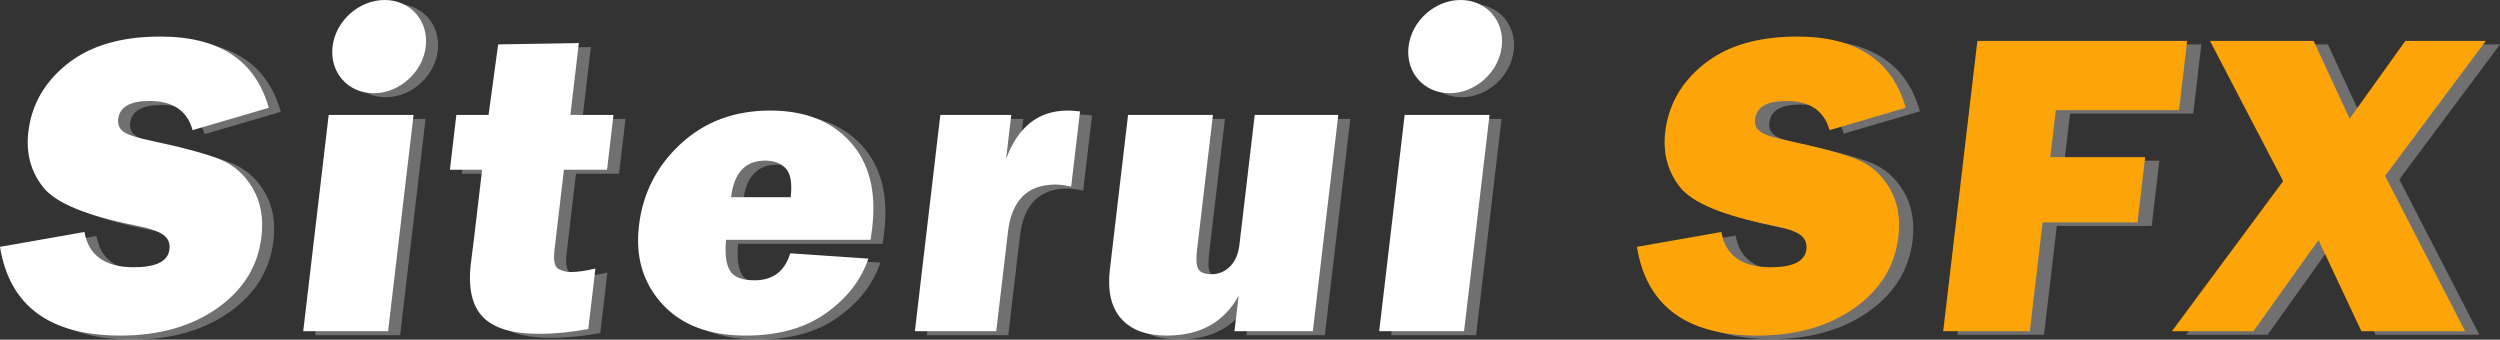
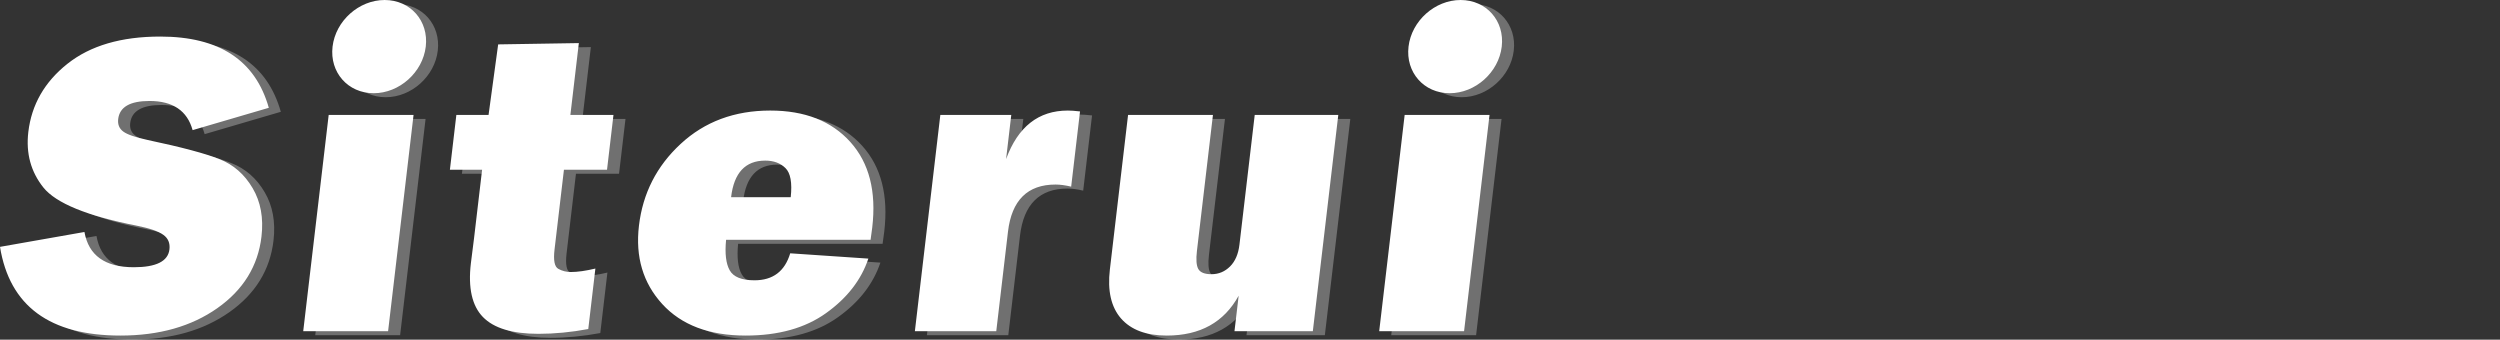
<svg xmlns="http://www.w3.org/2000/svg" width="368px" height="50px" viewBox="0 0 368 50" version="1.1">
  <rect x="0" y="0" width="368" height="50" fill="#333333" stroke="none" />
  <title>Siterui-logo</title>
  <g id="页面-1" stroke="none" stroke-width="1" fill="none" fill-rule="evenodd">
    <g id="Siterui-logo" transform="translate(0, -0)">
      <path d="M1.77,36.927 L14.2,34.738 C14.818,38.197 17.23,39.927 21.469,39.927 C24.758,39.927 26.506,39.052 26.712,37.301 C26.82,36.382 26.52,35.667 25.821,35.165 C25.123,34.653 23.821,34.194 21.901,33.809 C14.595,32.378 10.012,30.499 8.158,28.192 C6.306,25.875 5.569,23.153 5.938,20.024 C6.412,15.998 8.333,12.646 11.701,9.976 C15.069,7.307 19.615,5.972 25.349,5.972 C34.041,5.972 39.364,9.464 41.338,16.458 L30.124,19.747 C29.329,16.885 27.212,15.454 23.774,15.454 C20.912,15.454 19.377,16.34 19.168,18.113 C19.075,18.903 19.323,19.522 19.923,19.96 C20.511,20.398 21.713,20.804 23.525,21.199 C28.515,22.256 32.035,23.195 34.084,24.018 C36.135,24.829 37.762,26.249 38.953,28.278 C40.147,30.296 40.582,32.677 40.259,35.421 C39.75,39.746 37.585,43.259 33.766,45.95 C29.947,48.64 25.187,49.986 19.496,49.986 C9.095,49.986 3.18,45.629 1.77,36.927 M62.645,17.504 L58.897,49.345 L46.404,49.345 L50.153,17.504 L62.645,17.504 Z M92.073,17.504 L91.123,25.577 L84.781,25.577 L83.399,37.311 C83.209,38.924 83.396,39.874 83.97,40.173 C84.531,40.483 85.143,40.632 85.784,40.632 C86.788,40.632 87.993,40.461 89.411,40.12 L88.363,49.025 C85.851,49.495 83.4,49.73 81.029,49.73 C77.185,49.73 74.464,48.907 72.854,47.252 C71.253,45.608 70.656,42.97 71.081,39.362 L71.552,35.635 L72.736,25.577 L67.995,25.577 L68.945,17.504 L73.686,17.504 L75.1,7.125 L86.975,6.933 L85.731,17.504 L92.073,17.504 Z M118.164,29.613 C118.393,27.488 118.134,26.057 117.387,25.331 C116.641,24.594 115.648,24.231 114.41,24.231 C111.484,24.231 109.81,26.025 109.388,29.613 L118.164,29.613 Z M118.088,37.877 L129.593,38.657 C128.54,41.796 126.464,44.466 123.374,46.676 C120.295,48.886 116.343,49.986 111.527,49.986 C106.167,49.986 102.078,48.438 99.25,45.341 C96.422,42.245 95.283,38.4 95.822,33.819 C96.383,29.058 98.425,25.043 101.96,21.775 C105.496,18.497 109.895,16.863 115.149,16.863 C120.231,16.863 124.161,18.401 126.937,21.487 C129.713,24.573 130.789,28.769 130.164,34.076 C130.113,34.514 130.03,35.123 129.919,35.891 L108.648,35.891 C108.453,37.909 108.63,39.404 109.187,40.386 C109.734,41.358 110.947,41.849 112.827,41.849 C115.549,41.849 117.296,40.526 118.088,37.877 L118.088,37.877 Z M148.42,49.345 L136.439,49.345 L140.187,17.504 L150.63,17.504 L149.865,24.007 C151.61,19.245 154.635,16.863 158.96,16.863 C159.397,16.863 159.99,16.906 160.749,16.992 L159.446,28.064 C158.594,27.861 157.827,27.755 157.144,27.755 C153.022,27.755 150.688,30.072 150.144,34.695 L148.42,49.345 Z M198.766,17.504 L195.017,49.345 L183.485,49.345 L184.102,44.113 C181.953,48.032 178.424,49.986 173.512,49.986 C170.49,49.986 168.251,49.143 166.782,47.466 C165.324,45.789 164.775,43.387 165.143,40.258 L167.822,17.504 L180.314,17.504 L177.956,37.535 C177.808,38.795 177.876,39.671 178.158,40.183 C178.449,40.696 179.092,40.953 180.095,40.953 C181.163,40.953 182.073,40.568 182.835,39.81 C183.597,39.052 184.056,37.973 184.217,36.596 L186.465,17.504 L198.766,17.504 Z M221.029,17.504 L217.281,49.345 L204.787,49.345 L208.536,17.504 L221.029,17.504 Z M58.39,0.59 C62.179,0.59 64.889,3.662 64.442,7.45 C63.997,11.239 60.564,14.311 56.775,14.311 C52.986,14.311 50.275,11.239 50.721,7.45 C51.167,3.662 54.601,0.59 58.39,0.59 M216.773,0.59 C220.562,0.59 223.273,3.662 222.827,7.45 C222.381,11.239 218.947,14.311 215.158,14.311 C211.369,14.311 208.659,11.239 209.105,7.45 C209.551,3.662 212.984,0.59 216.773,0.59" id="形状结合备份" fill-opacity="0.3" fill="#FFFFFF" />
      <path d="M0,36.337 L12.43,34.148 C13.048,37.607 15.461,39.337 19.7,39.337 C22.989,39.337 24.736,38.462 24.942,36.711 C25.05,35.792 24.75,35.077 24.051,34.575 C23.353,34.062 22.051,33.604 20.132,33.219 C12.825,31.788 8.242,29.909 6.388,27.602 C4.536,25.285 3.8,22.563 4.168,19.434 C4.642,15.408 6.563,12.056 9.931,9.386 C13.3,6.717 17.846,5.382 23.58,5.382 C32.271,5.382 37.594,8.874 39.568,15.868 L28.354,19.156 C27.559,16.295 25.442,14.864 22.004,14.864 C19.142,14.864 17.607,15.75 17.398,17.522 C17.305,18.313 17.553,18.932 18.153,19.37 C18.742,19.808 19.943,20.214 21.755,20.609 C26.745,21.665 30.265,22.605 32.315,23.427 C34.365,24.239 35.992,25.659 37.184,27.688 C38.377,29.706 38.812,32.087 38.489,34.831 C37.98,39.156 35.815,42.669 31.997,45.359 C28.177,48.05 23.417,49.396 17.726,49.396 C7.325,49.396 1.41,45.039 0,36.337 M60.875,16.914 L57.127,48.755 L44.634,48.755 L48.383,16.914 L60.875,16.914 Z M90.303,16.914 L89.353,24.986 L83.011,24.986 L81.629,36.721 C81.439,38.334 81.626,39.284 82.2,39.583 C82.761,39.892 83.374,40.042 84.014,40.042 C85.018,40.042 86.224,39.871 87.641,39.53 L86.593,48.434 C84.082,48.905 81.631,49.139 79.26,49.139 C75.416,49.139 72.694,48.317 71.084,46.662 C69.483,45.018 68.886,42.38 69.311,38.772 L69.782,35.044 L70.966,24.986 L66.225,24.986 L67.175,16.914 L71.916,16.914 L73.33,6.535 L85.205,6.343 L83.961,16.914 L90.303,16.914 Z M116.395,29.023 C116.624,26.898 116.365,25.467 115.618,24.741 C114.871,24.004 113.878,23.641 112.64,23.641 C109.714,23.641 108.04,25.435 107.618,29.023 L116.395,29.023 Z M116.319,37.287 L127.823,38.067 C126.77,41.206 124.694,43.876 121.604,46.085 C118.525,48.296 114.573,49.396 109.757,49.396 C104.397,49.396 100.308,47.847 97.48,44.751 C94.652,41.654 93.513,37.81 94.053,33.229 C94.613,28.467 96.655,24.452 100.19,21.185 C103.726,17.907 108.125,16.273 113.379,16.273 C118.462,16.273 122.391,17.811 125.167,20.897 C127.943,23.983 129.019,28.179 128.394,33.486 C128.343,33.924 128.26,34.532 128.149,35.301 L106.879,35.301 C106.683,37.319 106.86,38.814 107.417,39.796 C107.965,40.768 109.178,41.259 111.057,41.259 C113.78,41.259 115.526,39.935 116.319,37.287 L116.319,37.287 Z M146.65,48.755 L134.669,48.755 L138.417,16.914 L148.86,16.914 L148.095,23.417 C149.841,18.654 152.865,16.273 157.19,16.273 C157.628,16.273 158.22,16.316 158.979,16.402 L157.676,27.474 C156.824,27.271 156.057,27.165 155.374,27.165 C151.252,27.165 148.919,29.482 148.374,34.105 L146.65,48.755 Z M196.996,16.914 L193.248,48.755 L181.715,48.755 L182.332,43.523 C180.183,47.442 176.654,49.396 171.742,49.396 C168.72,49.396 166.481,48.552 165.012,46.876 C163.555,45.199 163.005,42.797 163.373,39.668 L166.052,16.914 L178.545,16.914 L176.187,36.945 C176.039,38.205 176.106,39.081 176.388,39.593 C176.679,40.106 177.322,40.363 178.326,40.363 C179.393,40.363 180.304,39.978 181.065,39.22 C181.827,38.462 182.286,37.383 182.447,36.006 L184.695,16.914 L196.996,16.914 Z M219.259,16.914 L215.511,48.755 L203.017,48.755 L206.766,16.914 L219.259,16.914 Z M56.62,0 C60.409,0 63.119,3.072 62.673,6.86 C62.227,10.649 58.794,13.721 55.005,13.721 C51.216,13.721 48.506,10.649 48.952,6.86 C49.398,3.072 52.831,0 56.62,0 M215.004,0 C218.793,0 221.503,3.072 221.057,6.86 C220.611,10.649 217.178,13.721 213.388,13.721 C209.599,13.721 206.889,10.649 207.335,6.86 C207.781,3.072 211.215,0 215.004,0" id="形状结合备份" fill="#FFFFFF" />
-       <path d="M243.046,36.854 L255.477,34.666 C256.094,38.125 258.507,39.855 262.746,39.855 C266.035,39.855 267.782,38.979 267.988,37.228 C268.097,36.31 267.796,35.594 267.097,35.093 C266.4,34.58 265.098,34.121 263.178,33.736 C255.872,32.305 251.288,30.426 249.435,28.12 C247.583,25.803 246.846,23.08 247.215,19.951 C247.688,15.926 249.61,12.573 252.978,9.904 C256.346,7.234 260.892,5.899 266.626,5.899 C275.317,5.899 280.641,9.391 282.615,16.385 L271.4,19.674 C270.606,16.812 268.489,15.381 265.05,15.381 C262.189,15.381 260.654,16.268 260.445,18.04 C260.352,18.83 260.599,19.45 261.199,19.888 C261.788,20.325 262.99,20.731 264.801,21.126 C269.792,22.183 273.312,23.123 275.361,23.945 C277.412,24.757 279.038,26.177 280.23,28.205 C281.424,30.224 281.858,32.604 281.536,35.349 C281.027,39.673 278.862,43.186 275.043,45.877 C271.224,48.568 266.463,49.913 260.772,49.913 C250.371,49.913 244.457,45.557 243.046,36.854 M324.039,6.54 L322.84,16.726 L304.71,16.726 L303.895,23.646 L317.862,23.646 L316.73,33.256 L302.764,33.256 L300.879,49.273 L288.129,49.273 L293.16,6.54 L324.039,6.54 Z M342.662,6.54 L347.955,17.997 L356.159,6.54 L368,6.54 L353.178,26.411 L364.956,49.273 L349.687,49.273 L343.376,35.851 L333.798,49.273 L321.796,49.273 L338.171,27.18 L327.403,6.54 L342.662,6.54 Z" id="形状结合备份-2" fill-opacity="0.3" fill="#FFFFFF" />
-       <path d="M240.955,36.337 L253.385,34.148 C254.003,37.607 256.415,39.337 260.655,39.337 C263.943,39.337 265.691,38.462 265.897,36.711 C266.005,35.792 265.705,35.077 265.006,34.575 C264.308,34.062 263.006,33.604 261.086,33.219 C253.78,31.788 249.197,29.909 247.343,27.602 C245.491,25.285 244.755,22.563 245.123,19.434 C245.597,15.408 247.518,12.056 250.887,9.386 C254.255,6.717 258.8,5.382 264.534,5.382 C273.226,5.382 278.549,8.874 280.523,15.868 L269.309,19.156 C268.514,16.295 266.397,14.864 262.959,14.864 C260.097,14.864 258.562,15.75 258.353,17.522 C258.261,18.313 258.508,18.932 259.108,19.37 C259.697,19.808 260.898,20.214 262.71,20.609 C267.7,21.665 271.22,22.605 273.269,23.427 C275.32,24.239 276.946,25.659 278.139,27.688 C279.332,29.706 279.767,32.087 279.444,34.831 C278.935,39.156 276.77,42.669 272.951,45.359 C269.132,48.05 264.372,49.396 258.681,49.396 C248.28,49.396 242.365,45.039 240.955,36.337 M321.948,6.023 L320.749,16.209 L302.618,16.209 L301.803,23.129 L315.77,23.129 L314.639,32.738 L300.672,32.738 L298.787,48.755 L286.037,48.755 L291.068,6.023 L321.948,6.023 Z M340.57,6.022 L345.863,17.48 L354.067,6.022 L365.908,6.022 L351.087,25.894 L362.864,48.755 L347.595,48.755 L341.284,35.333 L331.706,48.755 L319.705,48.755 L336.08,26.663 L325.311,6.022 L340.57,6.022 Z" id="形状结合备份-2" fill="#FDA408" />
    </g>
  </g>
</svg>